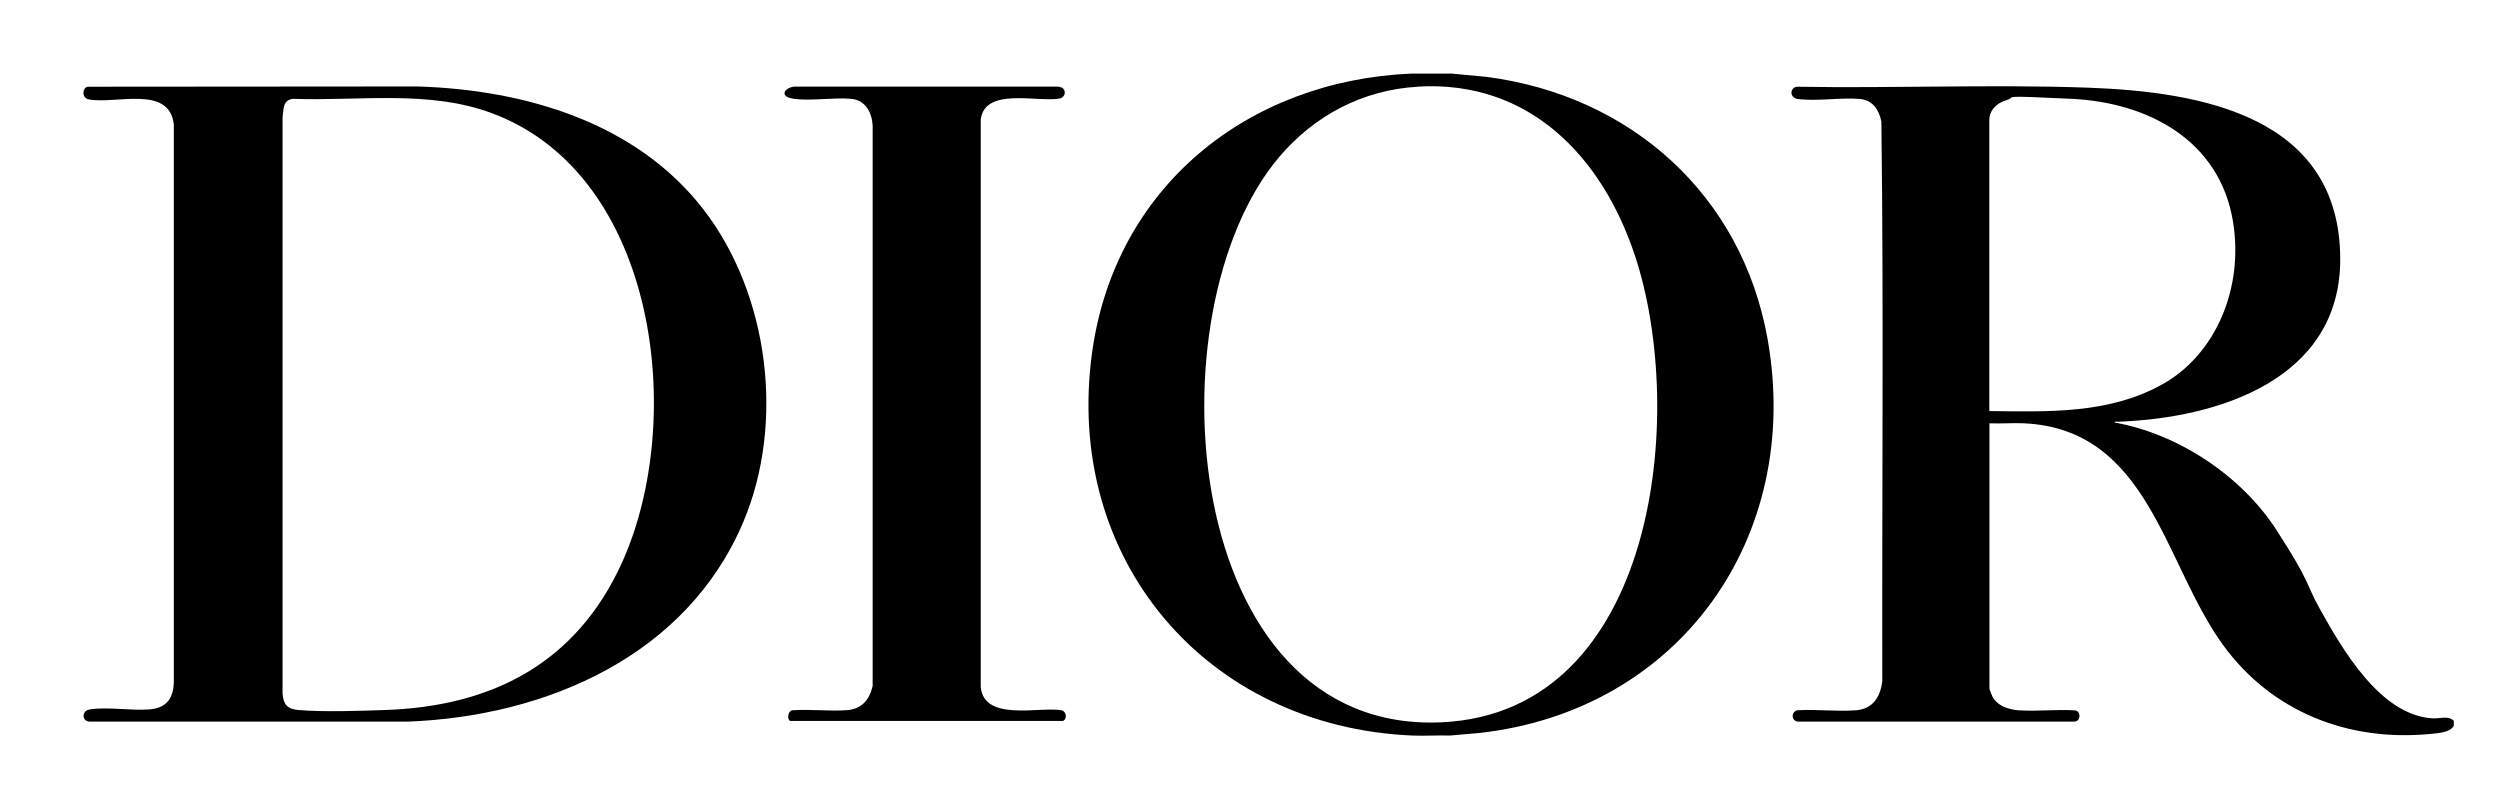
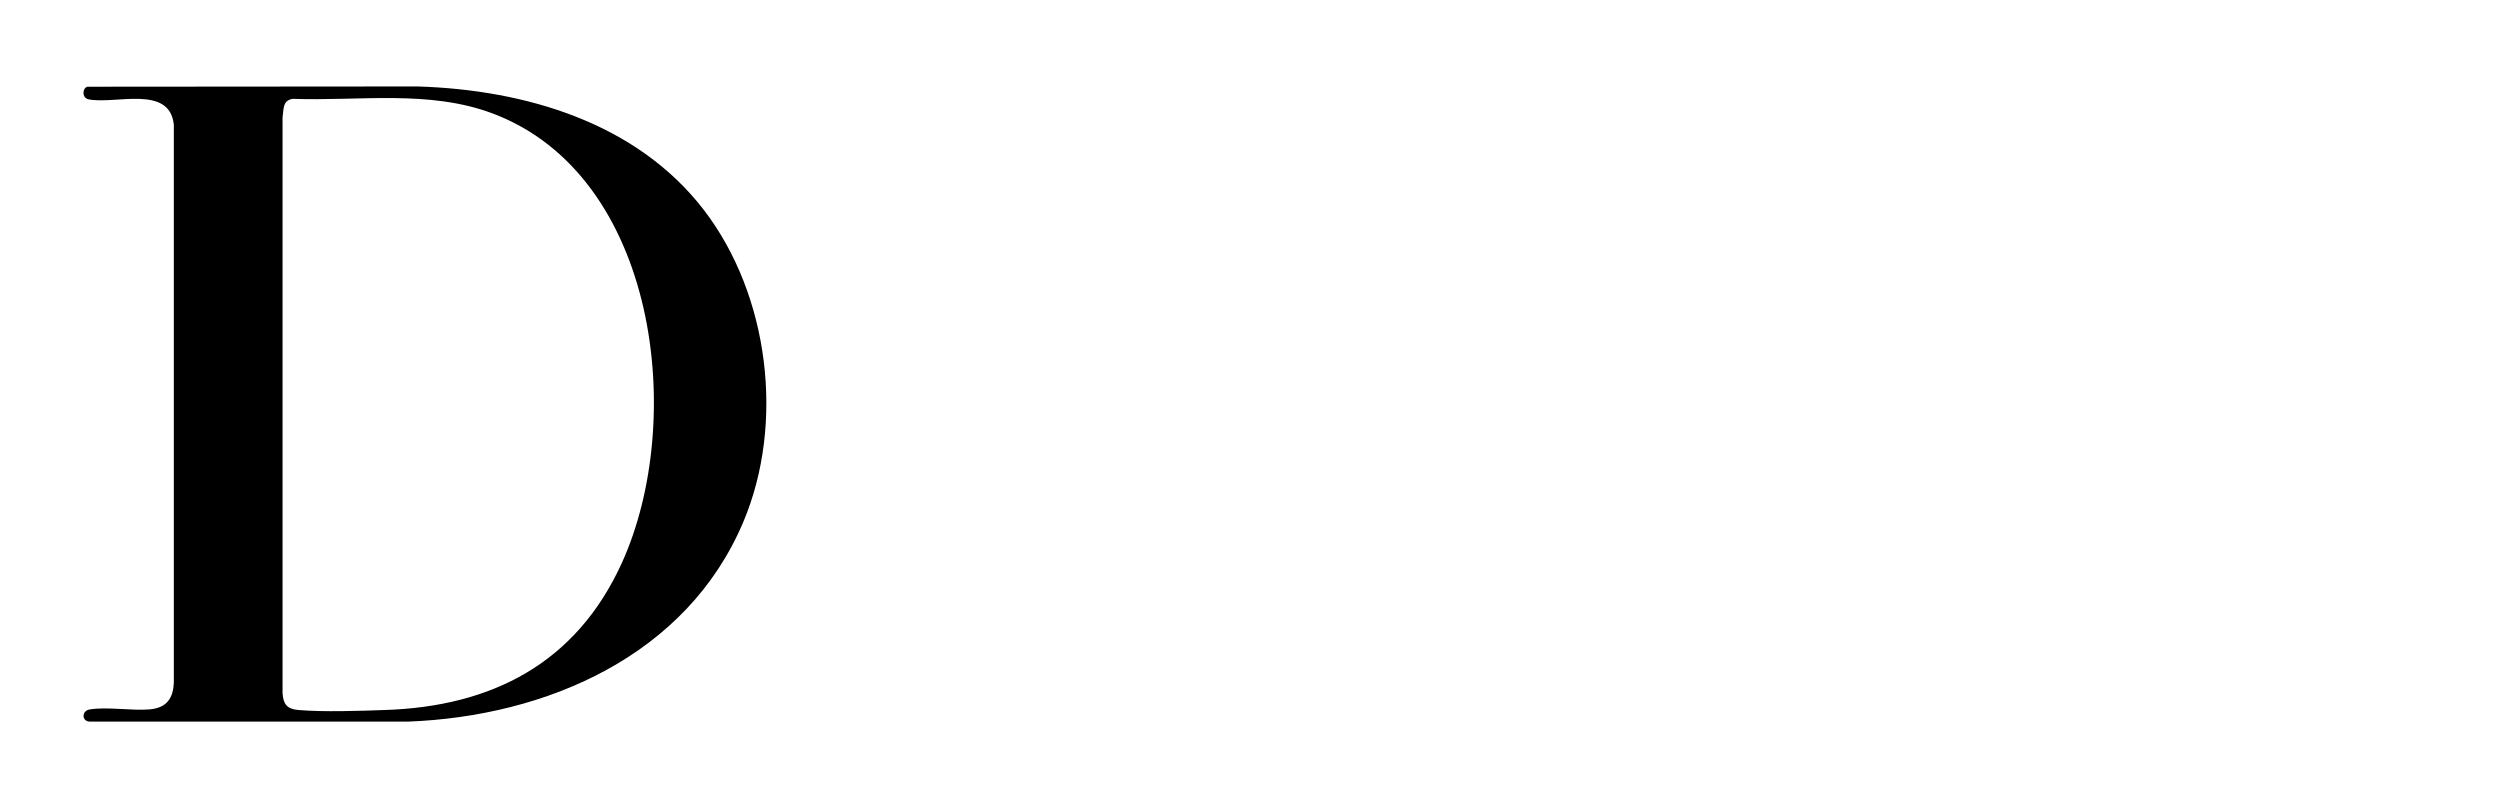
<svg xmlns="http://www.w3.org/2000/svg" id="Layer_1" version="1.1" viewBox="0 0 1920 616">
-   <path d="M1884.5,557.3c-2.7,5.3-11.7,5.7-17.3,6.3-63.6,6.4-123-17-160.3-68.8-45.2-62.8-56.7-165-152.3-169.7-8.9-.4-17.8.4-26.7,0v203.7c0,.6,1.7,5.1,2.2,6,3.7,7.3,12.4,10.1,20.1,10.7,14.2,1,29.5-.9,43.8.1,4.2,1,4.1,7.9-.5,8.6h-212.8c-4.9-.6-5.4-7.1-.6-8.7,14.7-.9,30.6,1.1,45.2,0,13.1-1,18.8-10.2,20.3-22.4-.3-143.2,1.1-286.6-.7-429.7-1.7-8.9-6.7-16.6-16.5-17.4-14.8-1.3-33.4,2-47.7,0-6.6-.9-6.1-8.7-.7-9.4,74.2,1.3,148.8-1.9,222.9.7,87.7,3.1,194,21.9,194.4,131.4.3,92.7-93.7,122.5-171.1,125.2-.8,0-2.3-.5-2.2.6,48.9,8.7,97.4,40.9,124.3,82.5s22.1,40.5,33.2,60.4c17.5,31.4,46.7,82.2,87,84.3,5.7.3,11.7-2.4,16,1.9v3.8ZM1527.9,315.7c45.7.5,91.9,2.3,132.9-20.6s62.6-74.1,54.1-125.2c-10.3-62.1-65.1-91.2-123.9-94s-41.3-1.5-50,1-13.2,8.8-13.2,15.1v223.8Z" />
-   <path d="M1113.6,56.4l27.8,2.6c111,14.3,196.6,90.7,216.2,201.9,26.7,151.5-67.4,284.7-221.2,302l-22.8,2c-9.6-.3-19.3.4-28.9,0-158.6-6.8-267.8-135.5-246-294,17.5-127.3,119.5-209.1,245.4-214.4h29.5ZM1088.9,66.6c-42.3,2.4-79.5,22.1-106.6,54.1-100,118.2-76.2,443.8,125.3,434,164.9-8,188.3-237.7,147.9-358.8-25.3-75.8-81.1-134.3-166.5-129.4Z" />
  <path d="M67.4,66.6l253.5-.2c82.2,2.6,167.9,27.5,219.7,94.9,50.1,65.3,62.3,163.8,30.2,239.7-43.4,102.6-151,149.1-257.4,153.2H69.1c-6.4,0-6.6-8.2-.4-9.3,12.9-2.3,32.5,1.1,46.3-.1s18-9.5,18.5-20.4V95.7c-3.3-30.9-45.1-15.3-65.5-19.4-5.3-1.1-4.9-8.8-.6-9.8ZM224.4,76c-7.5,1.3-6.4,8.1-7.4,13.9v442.6c.6,8.6,3.7,12.1,12.3,12.8,19.2,1.6,46.3.7,65.9,0,82.7-2.6,147.3-36,182.3-112.8,49.9-109.5,27.7-297.6-99-345.3-49-18.5-102.8-9.4-154.1-11.3Z" />
-   <path d="M816.4,67.9c2.8,2.8,1,7.2-2.8,7.8-16.9,3-57.4-9-60.4,16.2v435.6c2.4,26.8,44.5,15.2,61.7,17.9,4.2.7,5,6.8,1.4,8.3h-209.4c-2.7-1.2-1.8-7.7,1.6-8.2,13.7-1,28.4.9,42-.1,11.4-.9,17.2-7.9,19.7-18.6V96.3c-.6-10-5.6-19.4-16.5-20.4-13.6-1.2-30.8,1.8-43.9,0s-6-9.6,1.2-9.4h201c1.3,0,3.7.6,4.5,1.5Z" />
</svg>